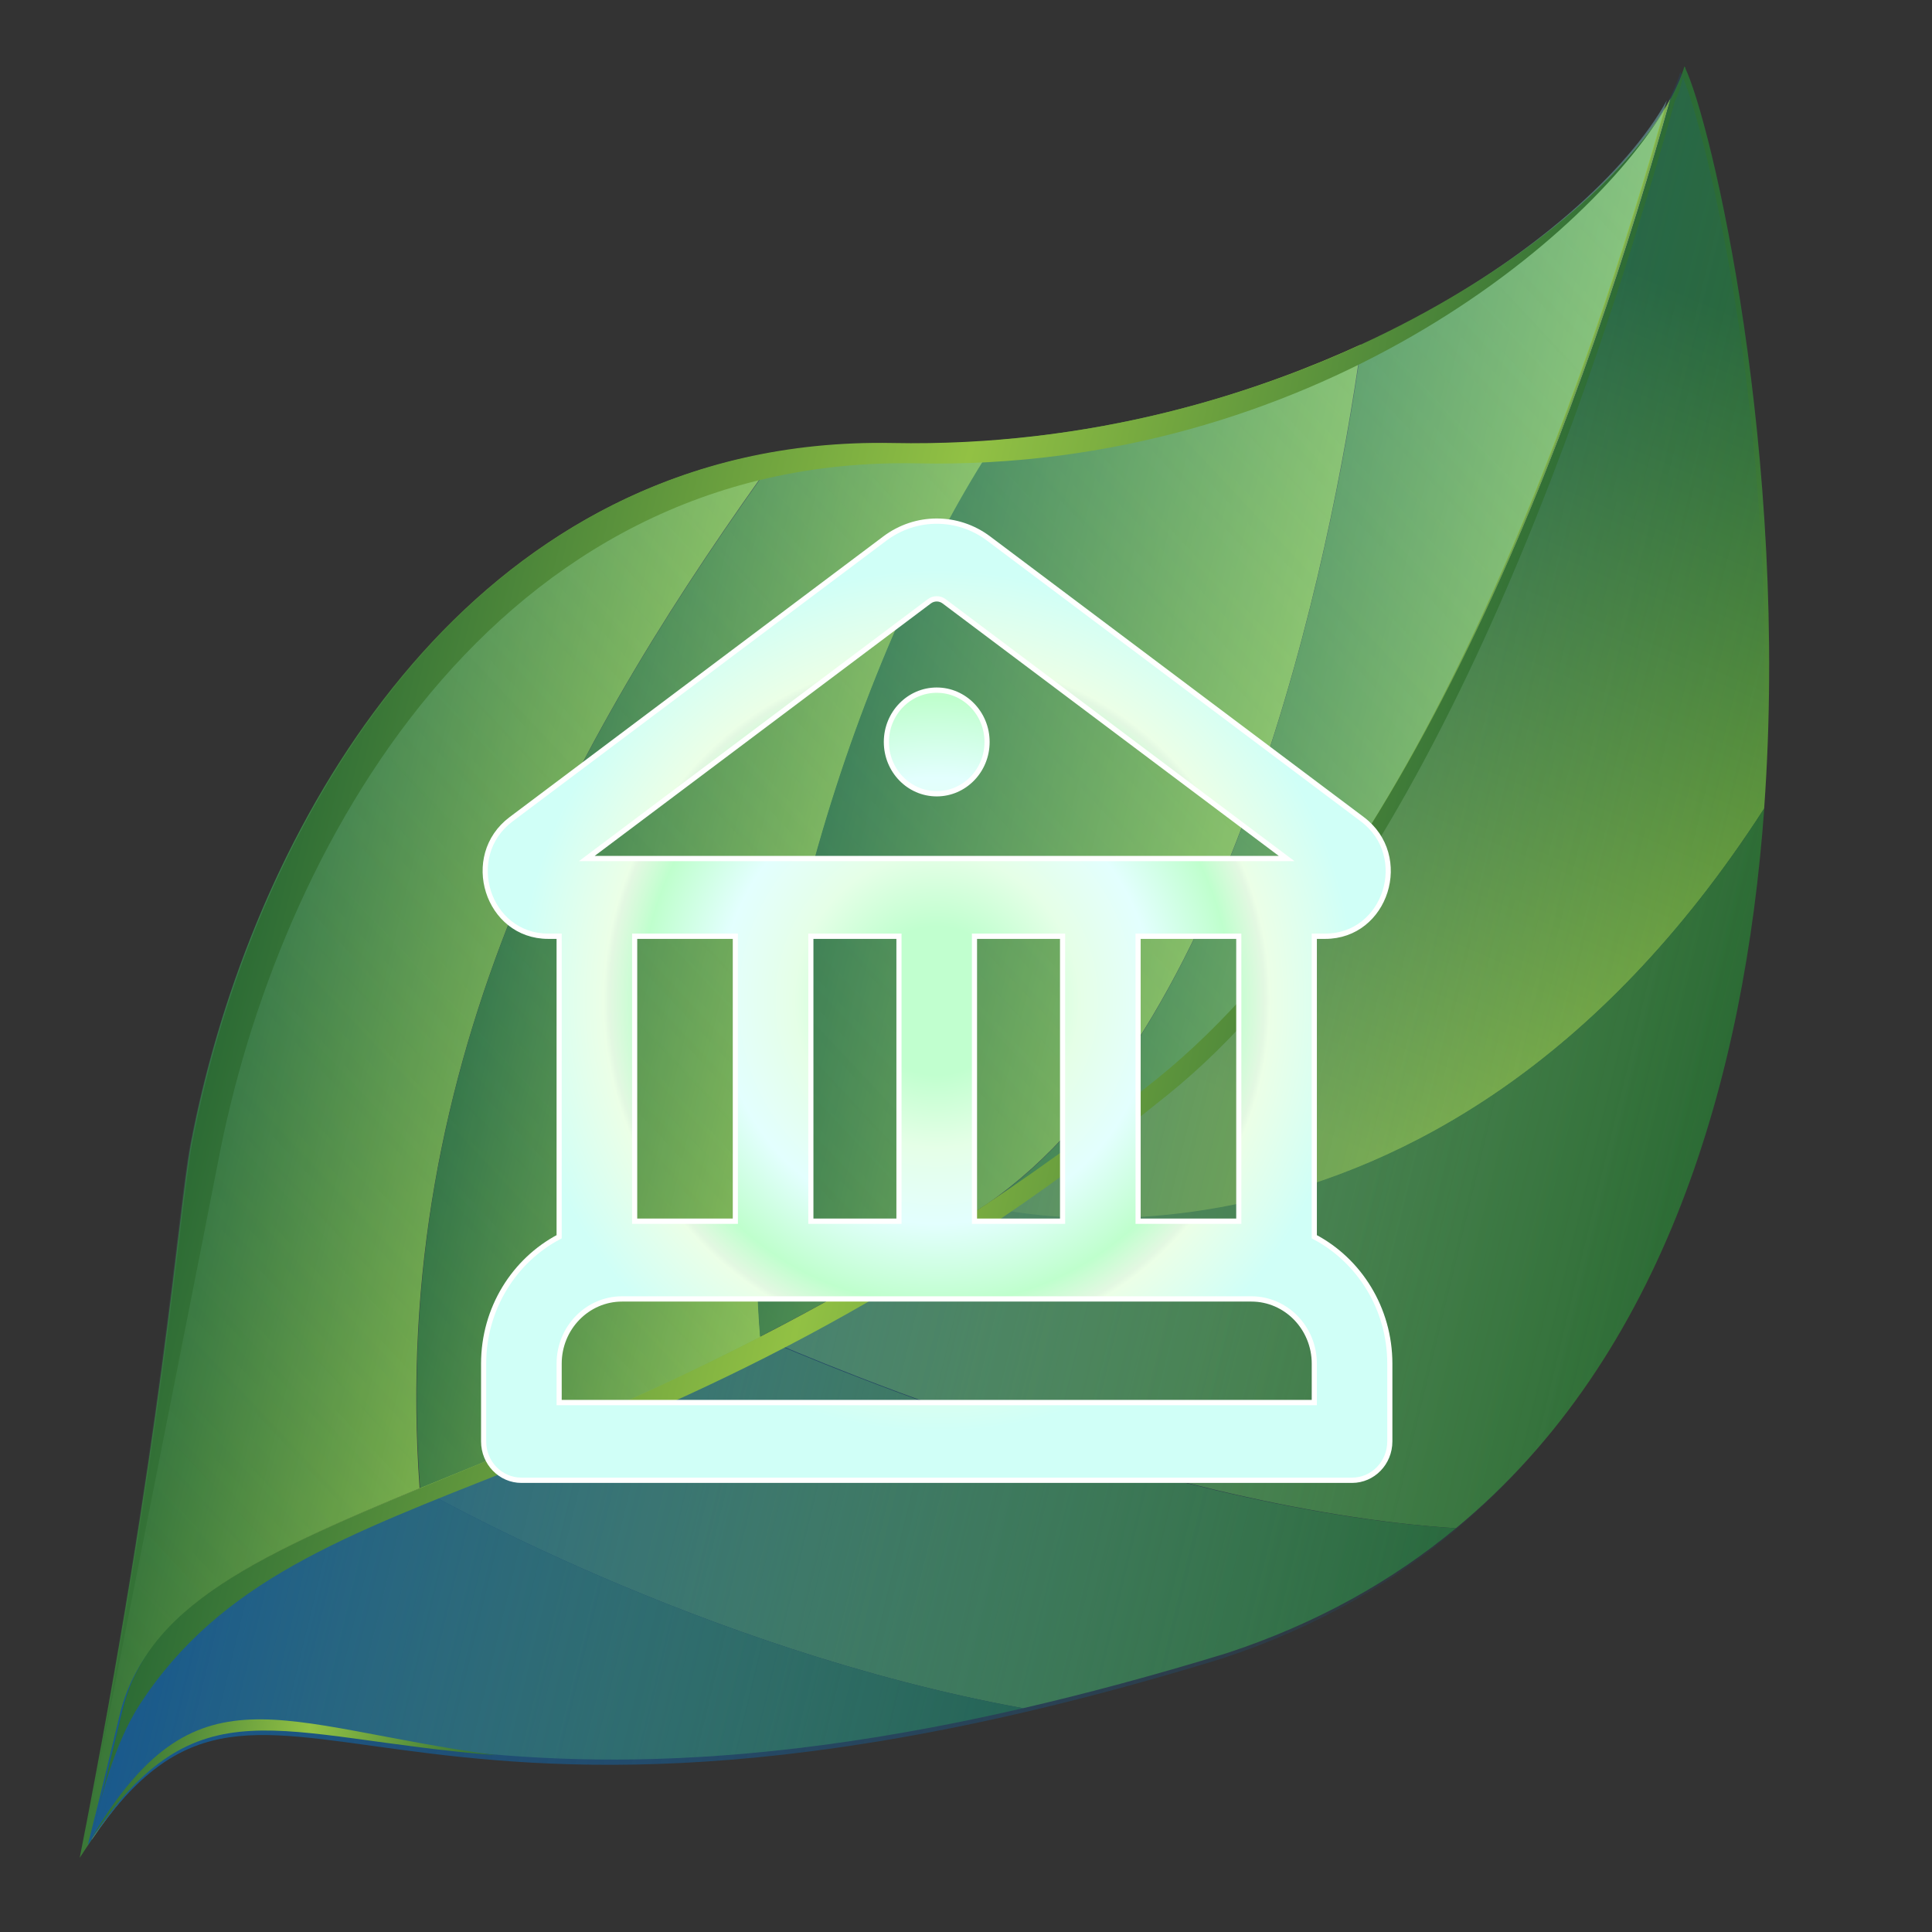
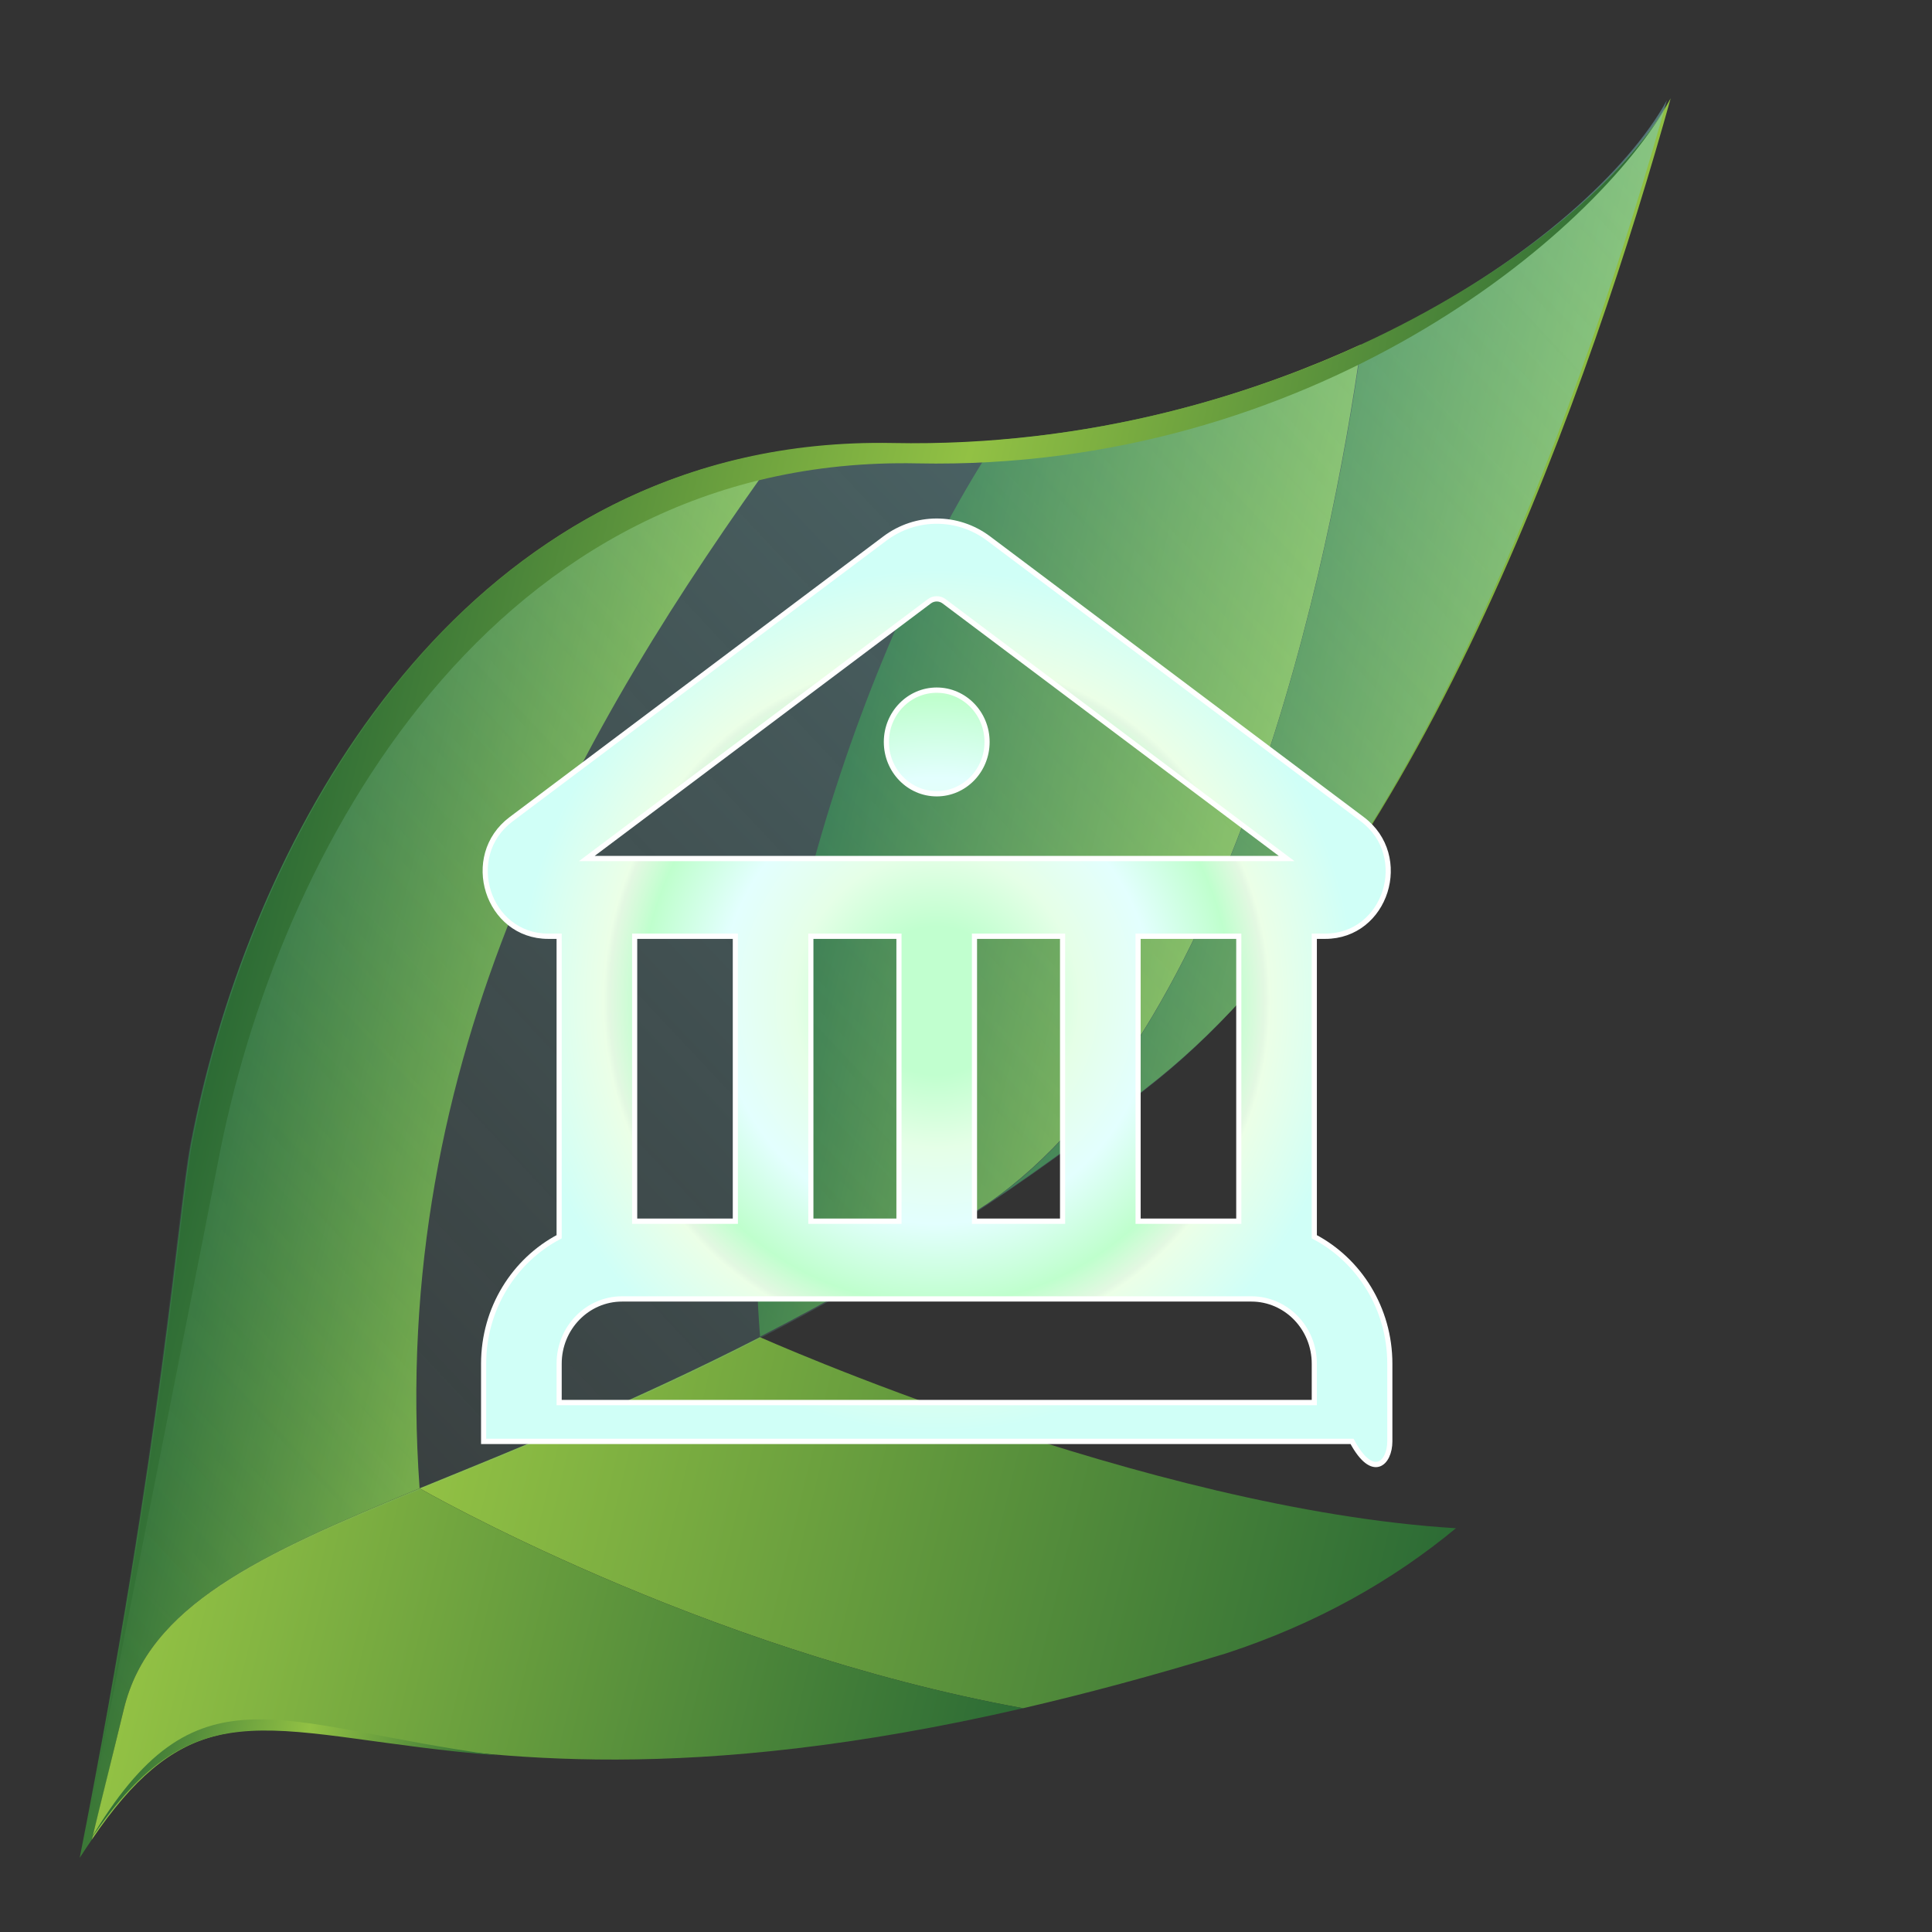
<svg xmlns="http://www.w3.org/2000/svg" xmlns:ns1="https://boxy-svg.com" xmlns:xlink="http://www.w3.org/1999/xlink" viewBox="0 0 500 500">
  <rect x="0" y="0" width="500" height="500" fill="#333333" stroke="none" />
  <defs>
    <linearGradient id="color-0" ns1:pinned="true">
      <stop style="stop-color: #00f260;" offset="0" />
      <stop style="stop-color: #0575e6;" offset="1" />
    </linearGradient>
    <linearGradient id="color-1" ns1:pinned="true">
      <stop offset="0.159" style="stop-color: rgb(193, 255, 207);" />
      <stop offset="0.315" style="stop-color: rgb(229, 255, 231);" />
      <stop offset="0.478" style="stop-color: rgb(227, 255, 254);" />
      <stop offset="0.651" style="stop-color: rgb(191, 255, 205);" />
      <stop offset="0.723" style="stop-color: rgb(227, 248, 226);" />
      <stop offset="0.735" style="stop-color: rgb(235, 255, 231);" />
      <stop offset="0.924" style="stop-color: rgb(208, 255, 247);" />
    </linearGradient>
    <radialGradient id="color-1-0" gradientUnits="userSpaceOnUse" cx="12" cy="11.244" r="9" xlink:href="#color-1" />
  </defs>
  <g transform="matrix(1.349, 0.336, -0.347, 1.44, -13.437, -186.839)" style="transform-origin: -6.682px 1.914px;">
    <radialGradient id="t" cx="-25.872" cy="20.8" r="0" gradientUnits="userSpaceOnUse">
      <stop stop-color="#F6F6F6" offset="0" />
      <stop stop-color="#F2F2F2" offset="0.228" />
      <stop stop-color="#E7E7E7" offset="0.51" />
      <stop stop-color="#D4D4D4" offset="0.82" />
      <stop stop-color="#C6C6C6" offset="1" />
    </radialGradient>
    <path d="m-25.9 20.8" fill="url(#t)" />
    <linearGradient id="u" x1="122.86" x2="199.39" y1="297.44" y2="297.44" gradientUnits="userSpaceOnUse">
      <stop stop-color="#2C6B35" offset="0" />
      <stop stop-color="#92C144" offset="1" />
    </linearGradient>
    <path d="m179.4 354.4c-26.4 18.2-43.9 31.4-43.9 49.9 0 8.4 0 16.2-0.1 23.5-0.5 1.2-0.9 2.3-1.4 3.6-3.4-75.6-10.3-113.3-11-125.7-2.7-50.7 15.4-118 76.3-142.3-23.9 55-44.3 119.2-19.9 191z" fill="url(#u)" />
    <linearGradient id="v" x1="168.38" x2="238.16" y1="253.4" y2="253.4" gradientUnits="userSpaceOnUse">
      <stop stop-color="#2C6B35" offset="0" />
      <stop stop-color="#92C144" offset="1" />
    </linearGradient>
-     <path d="m234.5 314.4c-20.3 16.6-39.3 29.2-55 40-24.5-71.8-4.1-136 19.9-191 6.2-2.5 12.8-4.5 19.9-6 6.5-1.4 12.8-3.1 18.9-5-15.7 40.3-22.1 109.7-3.7 162z" fill="url(#v)" />
    <linearGradient id="w" x1="223.28" x2="302.15" y1="217.57" y2="217.57" gradientUnits="userSpaceOnUse">
      <stop stop-color="#2C6B35" offset="0" />
      <stop stop-color="#92C144" offset="1" />
    </linearGradient>
    <path d="m269.8 282.1l-0.6 0.6c-11.8 12-23.5 22.4-34.8 31.6-18.4-52.3-11.9-121.6 3.7-162 24.2-7.6 45-19.1 61.8-31.6 4.1 38.6 6.6 122.6-30.1 161.4z" fill="url(#w)" />
    <linearGradient id="x" x1="269.84" x2="345.2" y1="174.03" y2="174.03" gradientUnits="userSpaceOnUse">
      <stop stop-color="#2C6B35" offset="0" />
      <stop stop-color="#92C144" offset="1" />
    </linearGradient>
    <path d="m345.2 65.9c-1.9 50.7-11.1 139.9-49.8 187.6-8.5 10.4-17 19.9-25.5 28.6 36.6-38.8 34.1-122.8 30.1-161.3 25.1-18.9 41-40.2 45.2-54.9z" fill="url(#x)" />
    <linearGradient id="y" x1="327.52" x2="351.56" y1="256.63" y2="97.27" gradientUnits="userSpaceOnUse">
      <stop stop-color="#92C144" offset="0" />
      <stop stop-color="#2C6B35" offset="1" />
    </linearGradient>
-     <path d="m393.1 182.4c-37.8 101.9-123.8 100.4-123.8 100.4l0.6-0.6c8.5-8.7 17-18.1 25.5-28.6 38.8-47.7 47.9-136.9 49.8-187.6 0.6-2.2 1-4.2 1.1-6.1 7.2 8 36 61.5 46.8 122.5z" fill="url(#y)" />
    <linearGradient id="z" x1="234.46" x2="397.14" y1="251.75" y2="251.75" gradientUnits="userSpaceOnUse">
      <stop stop-color="#92C144" offset="0" />
      <stop stop-color="#2C6B35" offset="1" />
    </linearGradient>
-     <path d="m368.7 317.4c-57 9.8-134.2-3.1-134.2-3.1 11.3-9.2 23-19.6 34.8-31.6 0 0 86 1.5 123.8-100.4 8.2 46.4 5.9 97-24.4 135.1z" fill="url(#z)" />
    <linearGradient id="aa" x1="179.45" x2="368.71" y1="340.58" y2="340.58" gradientUnits="userSpaceOnUse">
      <stop stop-color="#92C144" offset="0" />
      <stop stop-color="#2C6B35" offset="1" />
    </linearGradient>
    <path d="m368.7 317.4c-9.2 11.6-21.1 22.1-36.1 30.9-12.3 6.9-23.7 12.8-34.4 17.9-61.1 3.7-118.8-11.8-118.8-11.8 15.8-10.8 34.7-23.5 55-40 0.1 0 77.3 12.9 134.3 3z" fill="url(#aa)" />
    <linearGradient id="ab" x1="135.46" x2="298.24" y1="391.13" y2="391.13" gradientUnits="userSpaceOnUse">
      <stop stop-color="#92C144" offset="0" />
      <stop stop-color="#2C6B35" offset="1" />
    </linearGradient>
    <path d="m298.2 366.2c-115.4 54.9-143.3 12.5-162.8 61.6 0-7.3 0.1-15.1 0.1-23.5 0-18.5 17.5-31.7 43.9-49.9 0 0 57.7 15.5 118.8 11.8z" fill="url(#ab)" />
    <linearGradient id="o" x1="322.57" x2="112.38" y1="64.627" y2="410.13" gradientUnits="userSpaceOnUse">
      <stop stop-color="#7BC8CD" offset="0" />
      <stop stop-color="#7BC8CD" stop-opacity="0" offset="1" />
    </linearGradient>
    <path d="m295.1 254c38.8-47.7 47.5-136.9 49.5-187.6-7.8 26.9-54.4 76.2-125.5 91.4-76.9 16.5-99.1 92.5-96.2 148.4 0.7 12.4 7.6 50.1 11 125.7 0.5-1.3 0.9-2.5 1.4-3.6 0-7.3 0.1-15.1 0.1-23.5-0.2-40.2 82-55.3 159.7-150.8z" fill="url(#o)" opacity=".44" />
    <linearGradient id="p" x1="134.92" x2="396.6" y1="244.95" y2="244.95" gradientUnits="userSpaceOnUse">
      <stop stop-color="#19598C" offset="0" />
      <stop stop-color="#19598C" stop-opacity="0" offset="1" />
    </linearGradient>
-     <path d="m345.8 61c-0.1 1.9-0.5 3.9-1.1 6.1-1.9 50.7-11.1 139.9-49.8 187.6-77.7 95.4-159.9 110.5-159.9 150.7 0 8.4 0 16.2-0.1 23.5 21.2-53.7 52.6 1.9 197.1-79.5 128.5-75.5 28-272.5 13.8-288.4z" fill="url(#p)" />
    <linearGradient id="q" x1="135.06" x2="346.42" y1="243.97" y2="243.97" gradientUnits="userSpaceOnUse">
      <stop stop-color="#2C6B35" offset="0" />
      <stop stop-color="#92C144" offset="0.499" />
      <stop stop-color="#2C6B35" offset="1" />
    </linearGradient>
-     <path d="m297.7 256c38.8-47.7 46.4-139.3 48.4-189.9 0.6-2.2 0.3-4.2 0.4-6 0 0 0-0.1-0.1-0.1-0.1 1.9-0.5 3.9-1.1 6.1-1.9 50.7-11.5 139.9-50.2 187.6-77.6 95.5-159.8 110.6-159.8 150.8 0 8.4 0 16.2-0.1 23.5 0-7.3 0-17.2 3-25.2 18.4-48.7 81.9-51.3 159.5-146.8z" fill="url(#q)" />
    <linearGradient id="r" x1="135.06" x2="205.05" y1="412.16" y2="412.16" gradientUnits="userSpaceOnUse">
      <stop stop-color="#2C6B35" offset="0" />
      <stop stop-color="#92C144" offset="0.499" />
      <stop stop-color="#2C6B35" offset="1" />
    </linearGradient>
    <path d="m135.1 428c12.6-31.8 28.8-25.2 70-31.6-41.5 4.3-58.6-3.2-70 31.6z" fill="url(#r)" />
    <linearGradient id="s" x1="122.9" x2="345.25" y1="248.53" y2="248.53" gradientUnits="userSpaceOnUse">
      <stop stop-color="#2C6B35" offset="0" />
      <stop stop-color="#92C144" offset="0.499" />
      <stop stop-color="#2C6B35" offset="1" />
    </linearGradient>
    <path d="m224.8 159.6c71.2-15.2 112.7-66.9 120.5-93.8-7.8 26.9-54.8 76.2-125.9 91.4-76.9 16.5-99.1 92.5-96.2 148.4 0.7 12.4 7.6 50.1 11 125.7-3.4-75.6-4.9-111-5.5-123.4-3-55.8 19.1-131.9 96.1-148.3z" fill="url(#s)" />
  </g>
  <g transform="matrix(13.029, 0, 0, 13.409, 86.075, 108.209)" style="">
-     <path d="M13 6.25C13 6.803 12.552 7.25 12 7.25C11.448 7.25 11 6.803 11 6.25C11 5.698 11.448 5.25 12 5.25C12.552 5.25 13 5.698 13 6.25ZM13.032 2.325C12.417 1.876 11.583 1.876 10.968 2.325L3.547 7.741C2.569 8.454 3.074 10 4.283 10H4.5L4.5 15.8C3.61 16.255 3 17.182 3 18.25V19.75C3 20.165 3.336 20.5 3.75 20.5H20.25C20.664 20.5 21 20.165 21 19.75V18.25C21 17.182 20.39 16.255 19.5 15.8V10H19.717C20.926 10 21.43 8.454 20.453 7.741L13.032 2.325ZM11.853 3.536C11.94 3.472 12.06 3.472 12.147 3.536L18.95 8.5H5.05L11.853 3.536ZM18 10V15.5H16V10H18ZM14.5 10V15.5H12.75V10H14.5ZM11.25 10V15.5H9.5L9.5 10H11.25ZM5.75 17H18.25C18.94 17 19.5 17.56 19.5 18.25V19H4.5V18.25C4.5 17.56 5.06 17 5.75 17ZM6 15.5L6 10H8L8 15.5H6Z" style="stroke-width: 0.102px; stroke: rgb(255, 255, 255); paint-order: fill; fill-rule: nonzero; fill: url('#color-1-0');" />
+     <path d="M13 6.25C13 6.803 12.552 7.25 12 7.25C11.448 7.25 11 6.803 11 6.25C11 5.698 11.448 5.25 12 5.25C12.552 5.25 13 5.698 13 6.25ZM13.032 2.325C12.417 1.876 11.583 1.876 10.968 2.325L3.547 7.741C2.569 8.454 3.074 10 4.283 10H4.5L4.5 15.8C3.61 16.255 3 17.182 3 18.25V19.75H20.25C20.664 20.5 21 20.165 21 19.75V18.25C21 17.182 20.39 16.255 19.5 15.8V10H19.717C20.926 10 21.43 8.454 20.453 7.741L13.032 2.325ZM11.853 3.536C11.94 3.472 12.06 3.472 12.147 3.536L18.95 8.5H5.05L11.853 3.536ZM18 10V15.5H16V10H18ZM14.5 10V15.5H12.75V10H14.5ZM11.25 10V15.5H9.5L9.5 10H11.25ZM5.75 17H18.25C18.94 17 19.5 17.56 19.5 18.25V19H4.5V18.25C4.5 17.56 5.06 17 5.75 17ZM6 15.5L6 10H8L8 15.5H6Z" style="stroke-width: 0.102px; stroke: rgb(255, 255, 255); paint-order: fill; fill-rule: nonzero; fill: url('#color-1-0');" />
  </g>
</svg>